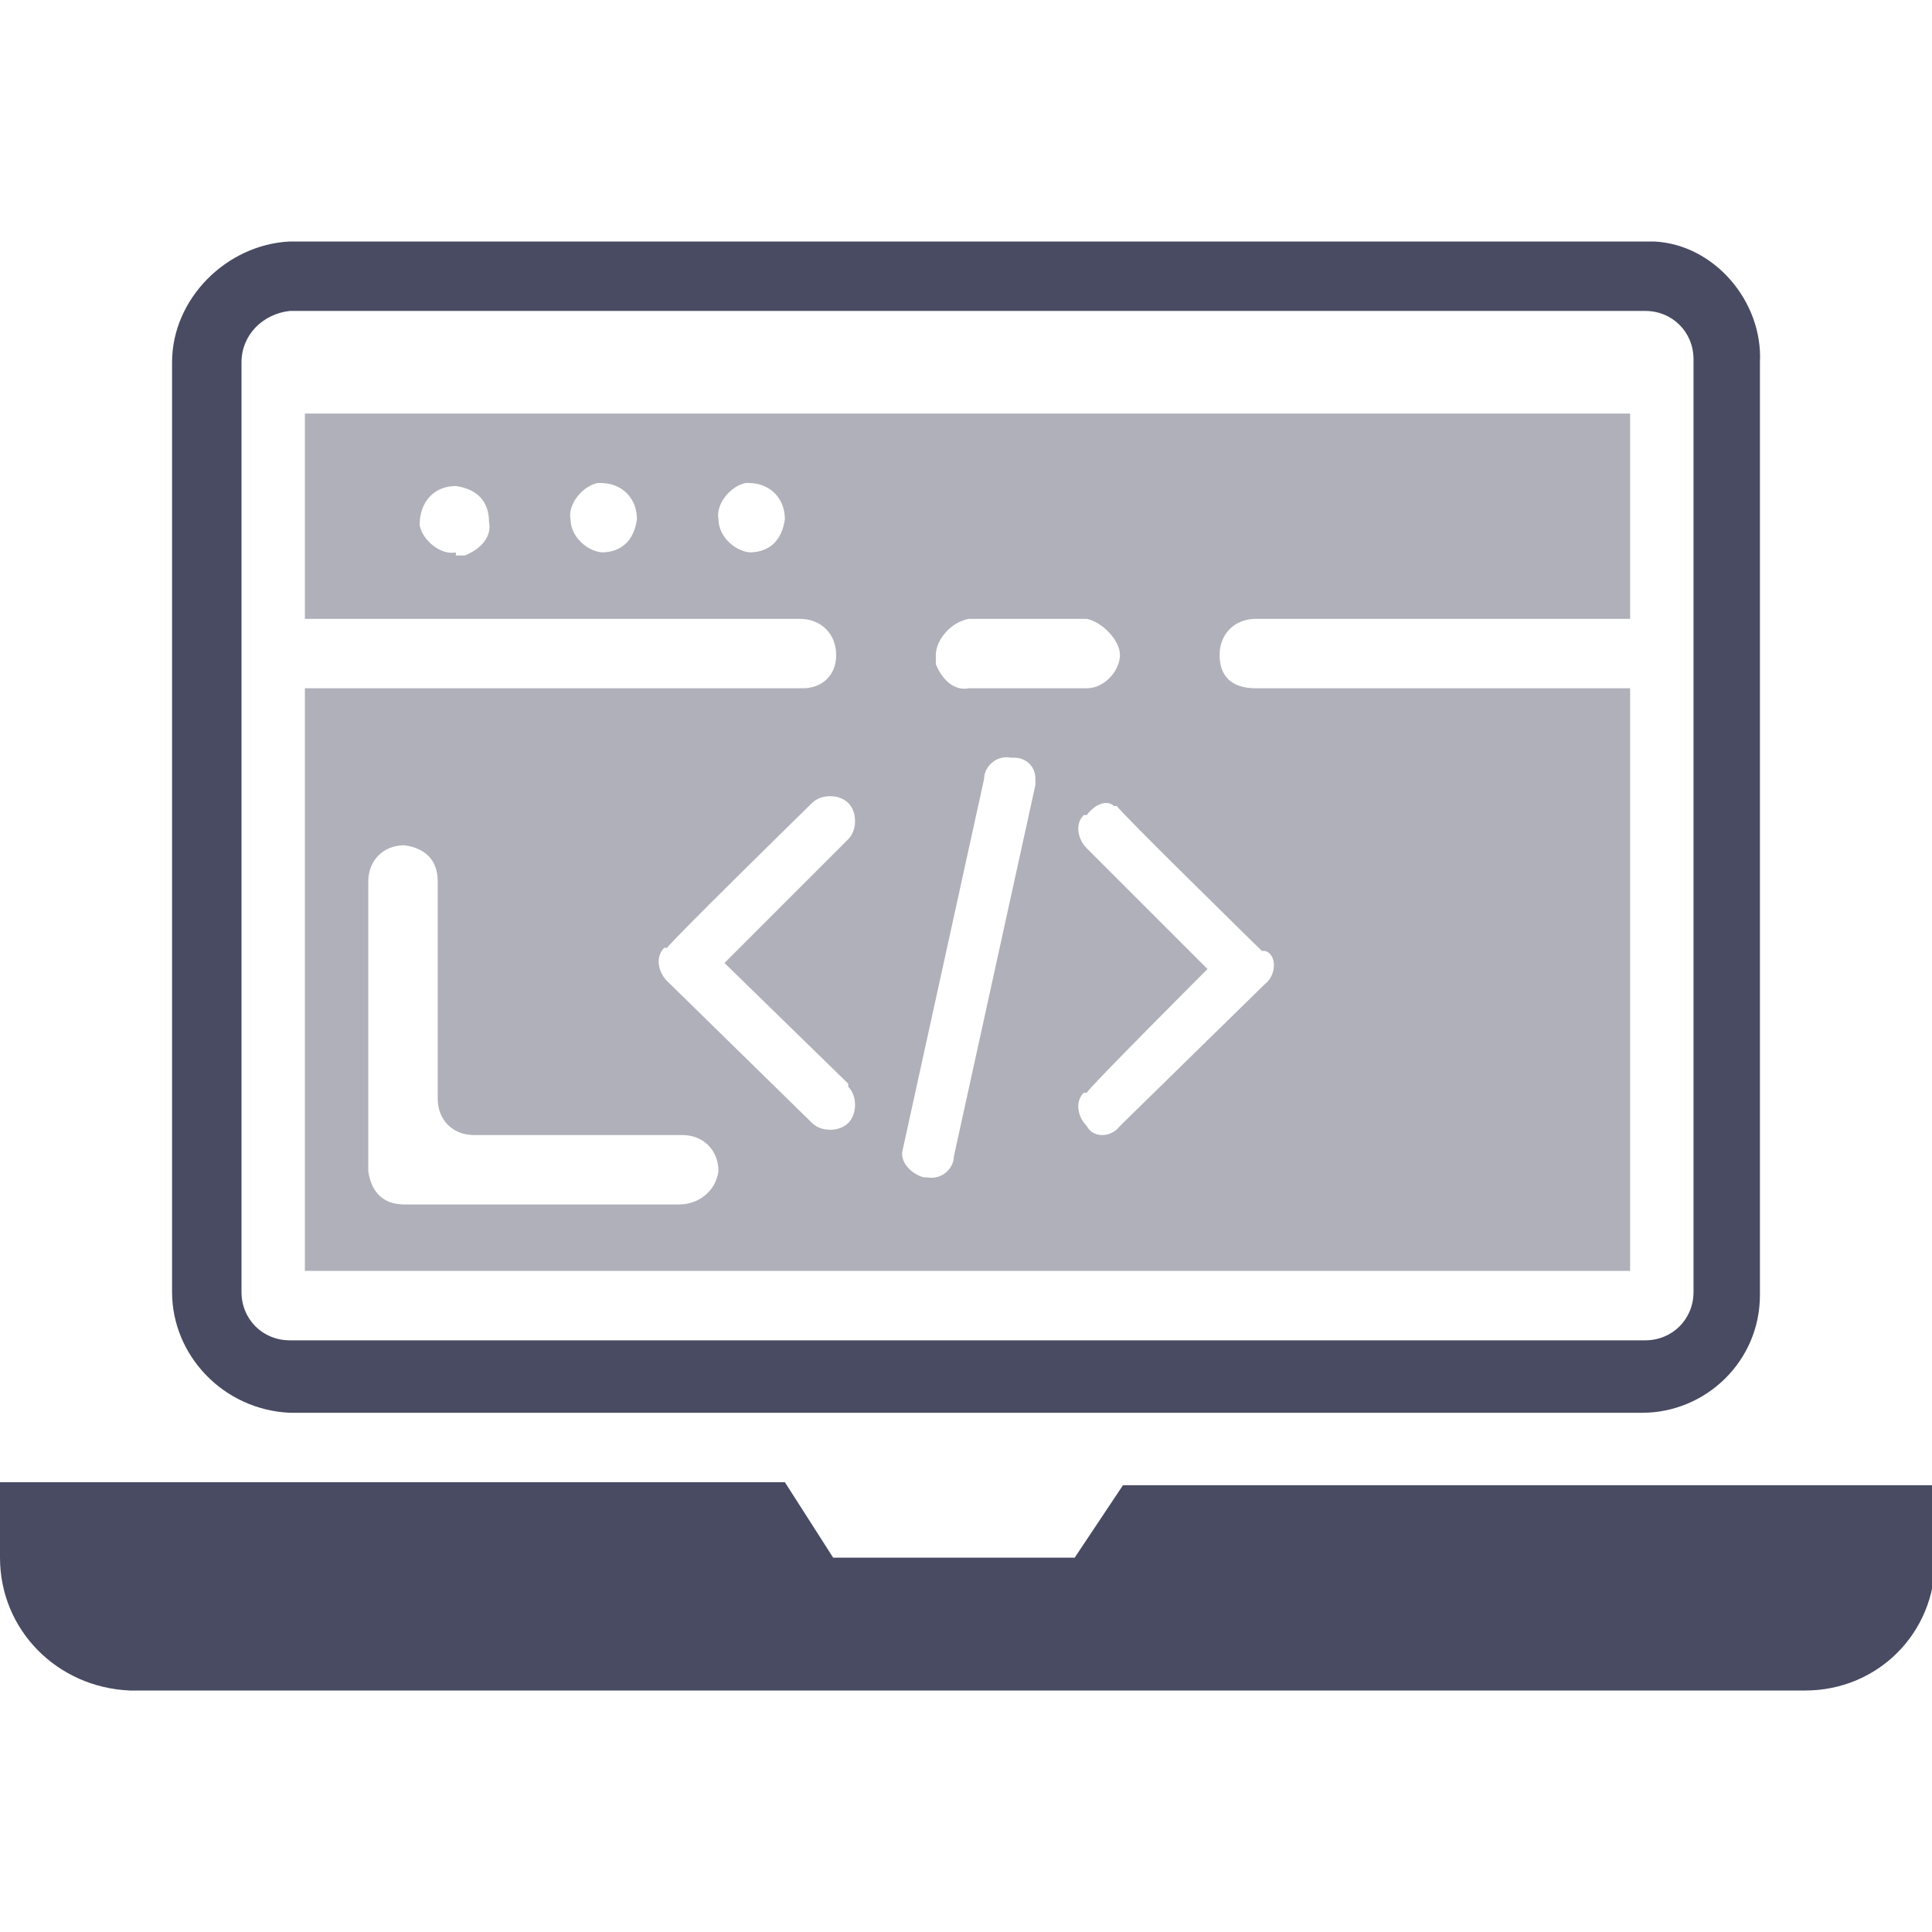
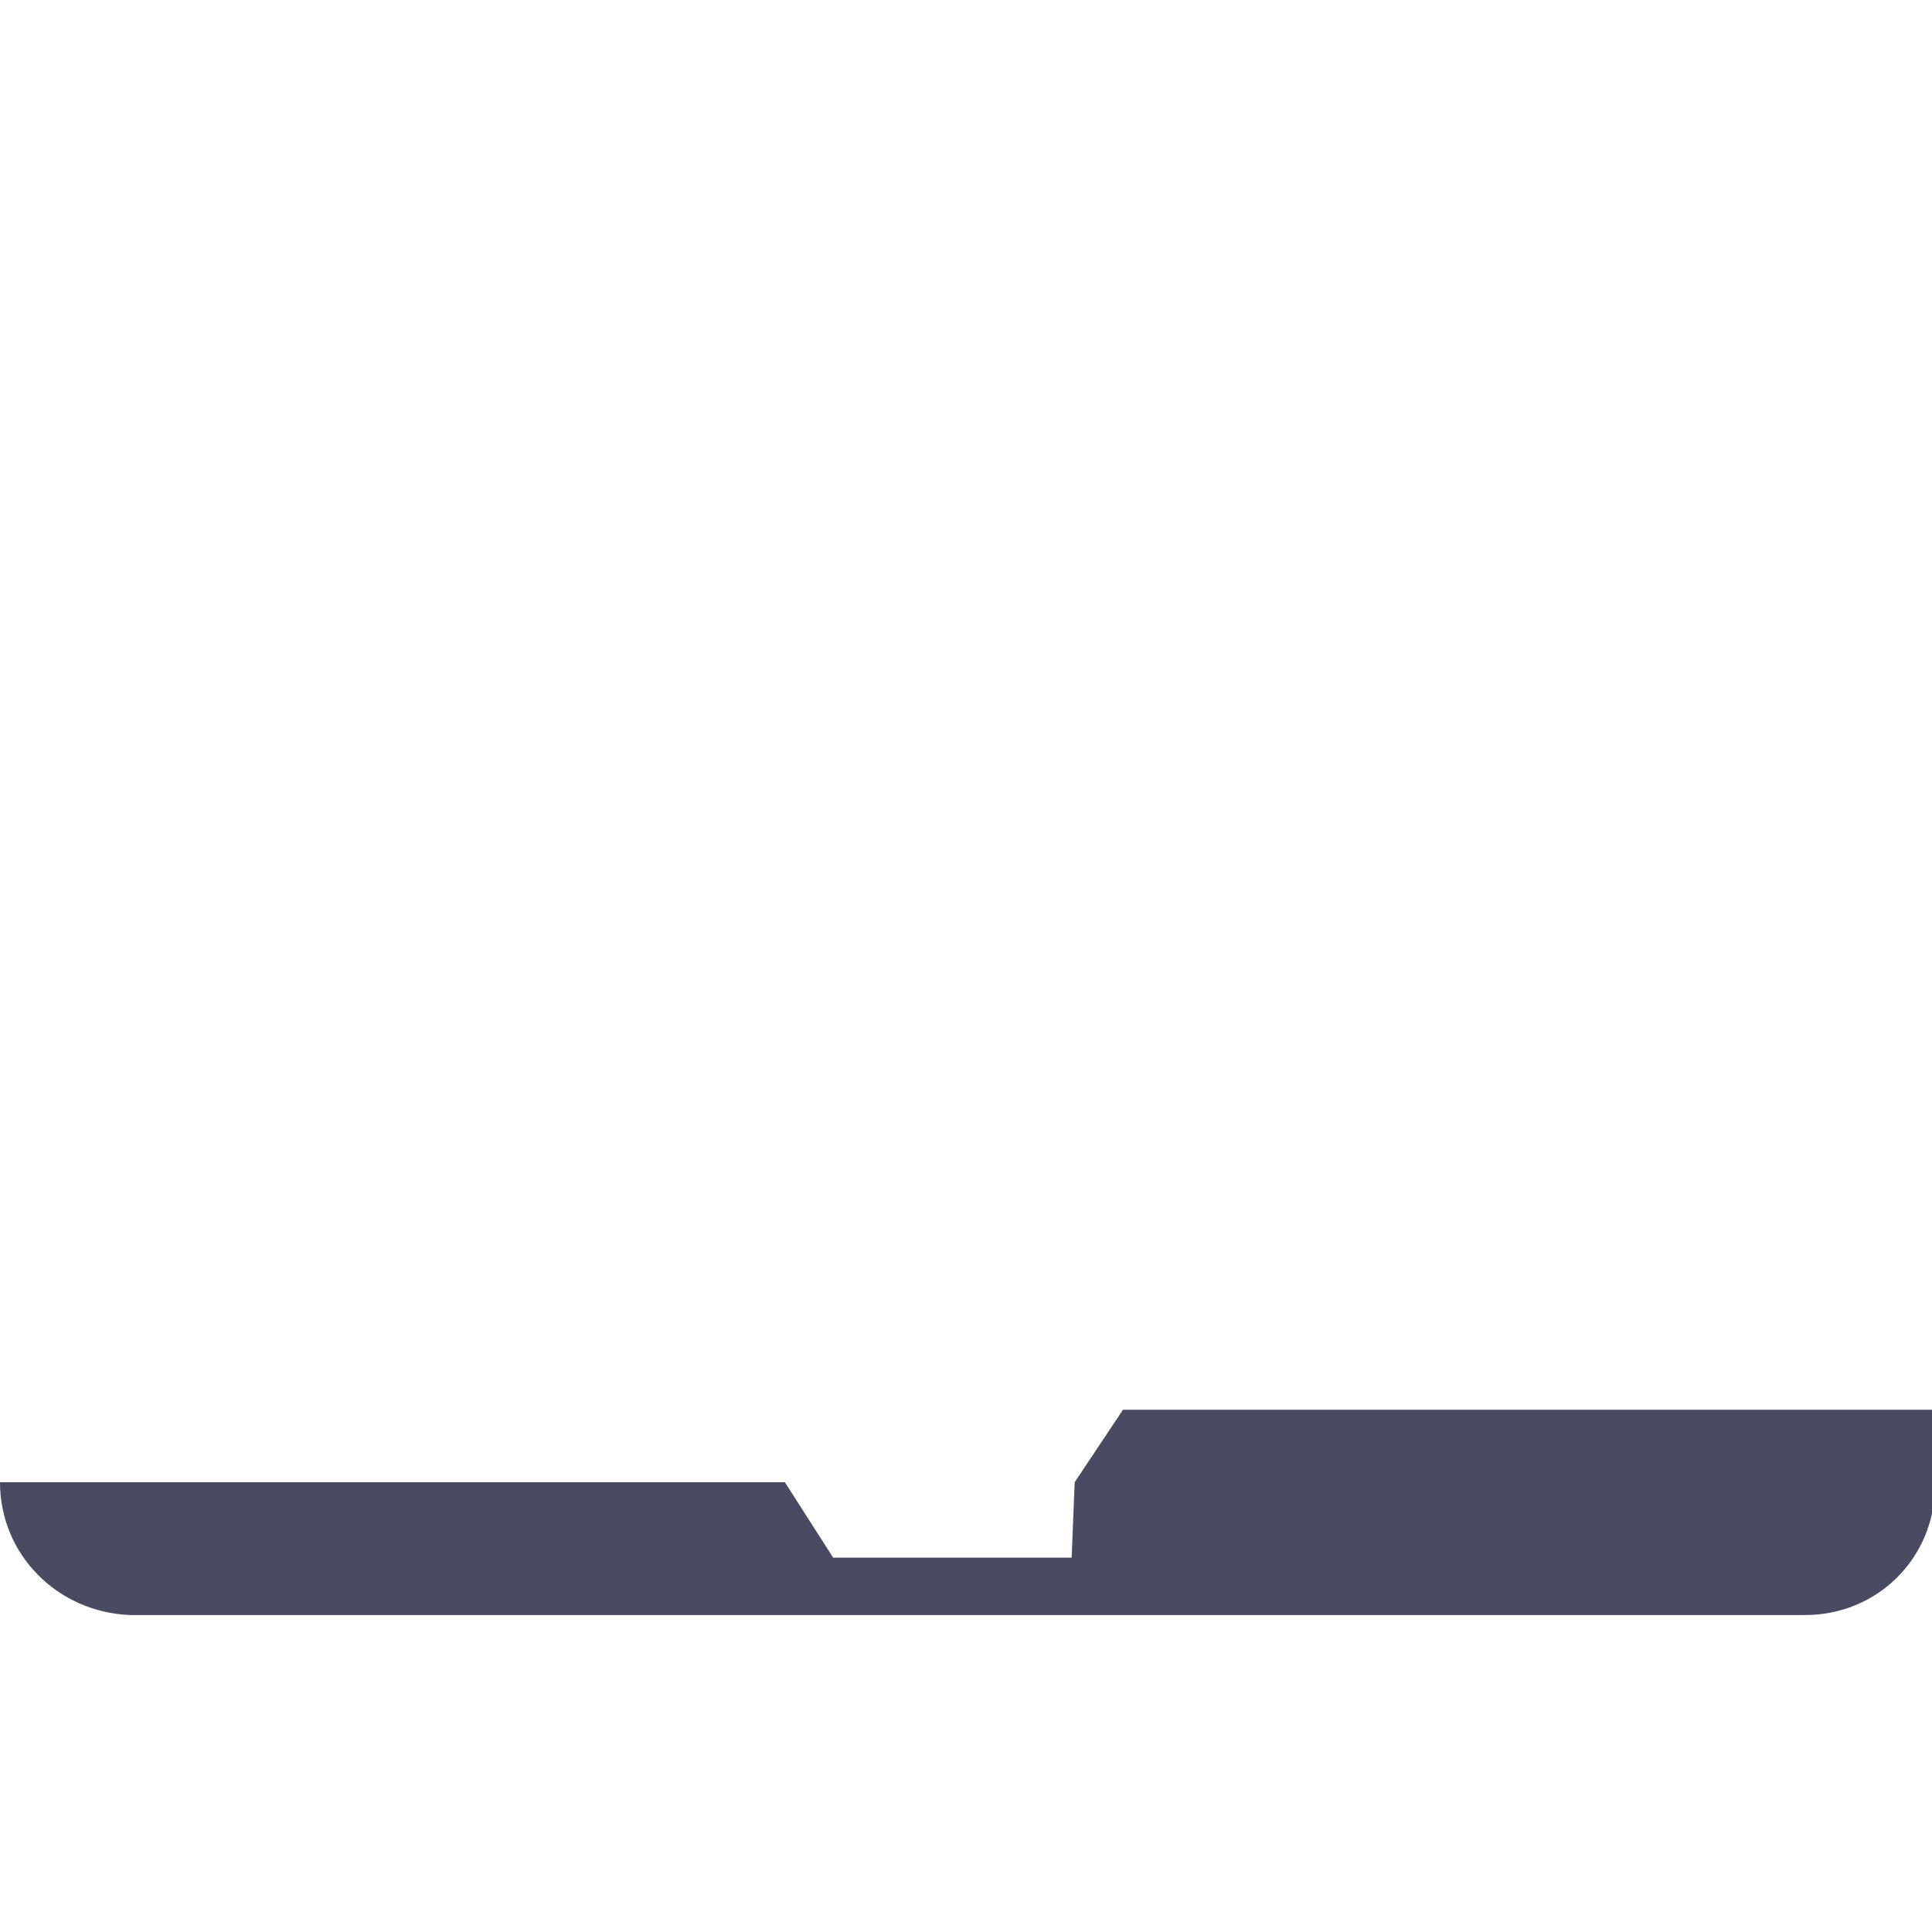
<svg xmlns="http://www.w3.org/2000/svg" id="Layer_1" data-name="Layer 1" version="1.1" viewBox="0 0 64 64">
  <defs>
    <style>
      .cls-1 {
        fill: #484b62;
      }

      .cls-1, .cls-2 {
        stroke-width: 0px;
      }

      .cls-2 {
        fill: #afb0b9;
      }
    </style>
  </defs>
-   <path class="cls-1" d="M35.5,51.6h-7.9l-1.6-2.5H0v2.5c0,2.4,1.9,4.3,4.3,4.4h55.5c2.4,0,4.3-1.9,4.3-4.3h0v-2.5h-26.9l-1.6,2.4Z" />
-   <path class="cls-1" d="M5.7,12v30.8c0,2.1,1.7,3.9,3.9,4h44.8c2.1,0,3.9-1.7,3.9-3.9h0V12c.1-2-1.5-3.9-3.5-4H9.6c-2.1.1-3.9,1.9-3.9,4ZM54.5,10.3c.9,0,1.6.7,1.6,1.6h0v30.9c0,.9-.7,1.6-1.6,1.6H9.6c-.9,0-1.6-.7-1.6-1.6h0V12c0-.9.7-1.6,1.6-1.7h44.9Z" />
-   <path class="cls-2" d="M41.6,20.5h12.4v-6.8H10.1v6.8h16.4c.7,0,1.2.5,1.2,1.2s-.5,1.1-1.1,1.1H10.1v19.3h43.9v-19.3h-12.4c-.8,0-1.2-.4-1.2-1.1,0-.7.5-1.2,1.2-1.2h0ZM15.1,18.3c-.5.1-1.1-.4-1.2-.9h0c0-.8.5-1.3,1.2-1.3.7.1,1.1.5,1.1,1.2.1.5-.3.9-.8,1.1h-.3ZM20,18.3c-.5,0-1.1-.5-1.1-1.1h0c-.1-.5.4-1.1.9-1.2h.1c.7,0,1.2.5,1.2,1.2-.1.7-.5,1.1-1.2,1.1ZM24.9,18.3c-.5,0-1.1-.5-1.1-1.1-.1-.5.4-1.1.9-1.2h.1c.7,0,1.2.5,1.2,1.2-.1.7-.5,1.1-1.2,1.1ZM32.1,20.5h3.9c.5.1,1.1.7,1.1,1.2s-.5,1.1-1.1,1.1h-3.9c-.5.1-.9-.3-1.1-.8v-.3c0-.5.5-1.1,1.1-1.2ZM22.5,39.9h-9.1c-.7,0-1.1-.4-1.2-1.1v-9.6c0-.7.5-1.2,1.2-1.2.7.1,1.1.5,1.1,1.2v7.2c0,.7.5,1.2,1.2,1.2h6.9c.7,0,1.2.5,1.2,1.2-.1.7-.7,1.1-1.3,1.1ZM28.1,36c.3.3.3.9,0,1.2s-.9.3-1.2,0l-4.8-4.7c-.3-.3-.4-.8-.1-1.1h.1c0-.1,4.8-4.8,4.8-4.8.3-.3.9-.3,1.2,0s.3.9,0,1.2h0l-4.1,4.1,4.1,4ZM34.3,26l-2.7,12.3c0,.4-.4.8-.9.7h-.1c-.4-.1-.8-.5-.7-.9l2.7-12.3c0-.4.4-.8.9-.7h.1c.4,0,.7.3.7.7v.3ZM41.9,31.5c.4.1.4.8,0,1.1l-4.8,4.7c-.3.4-.9.4-1.1,0-.3-.3-.4-.8-.1-1.1h.1c0-.1,4-4.1,4-4.1l-4-4c-.3-.3-.4-.8-.1-1.1h.1c.3-.4.7-.5.9-.3h.1c0,.1,4.8,4.8,4.8,4.8Z" />
+   <path class="cls-1" d="M35.5,51.6h-7.9l-1.6-2.5H0c0,2.4,1.9,4.3,4.3,4.4h55.5c2.4,0,4.3-1.9,4.3-4.3h0v-2.5h-26.9l-1.6,2.4Z" />
</svg>